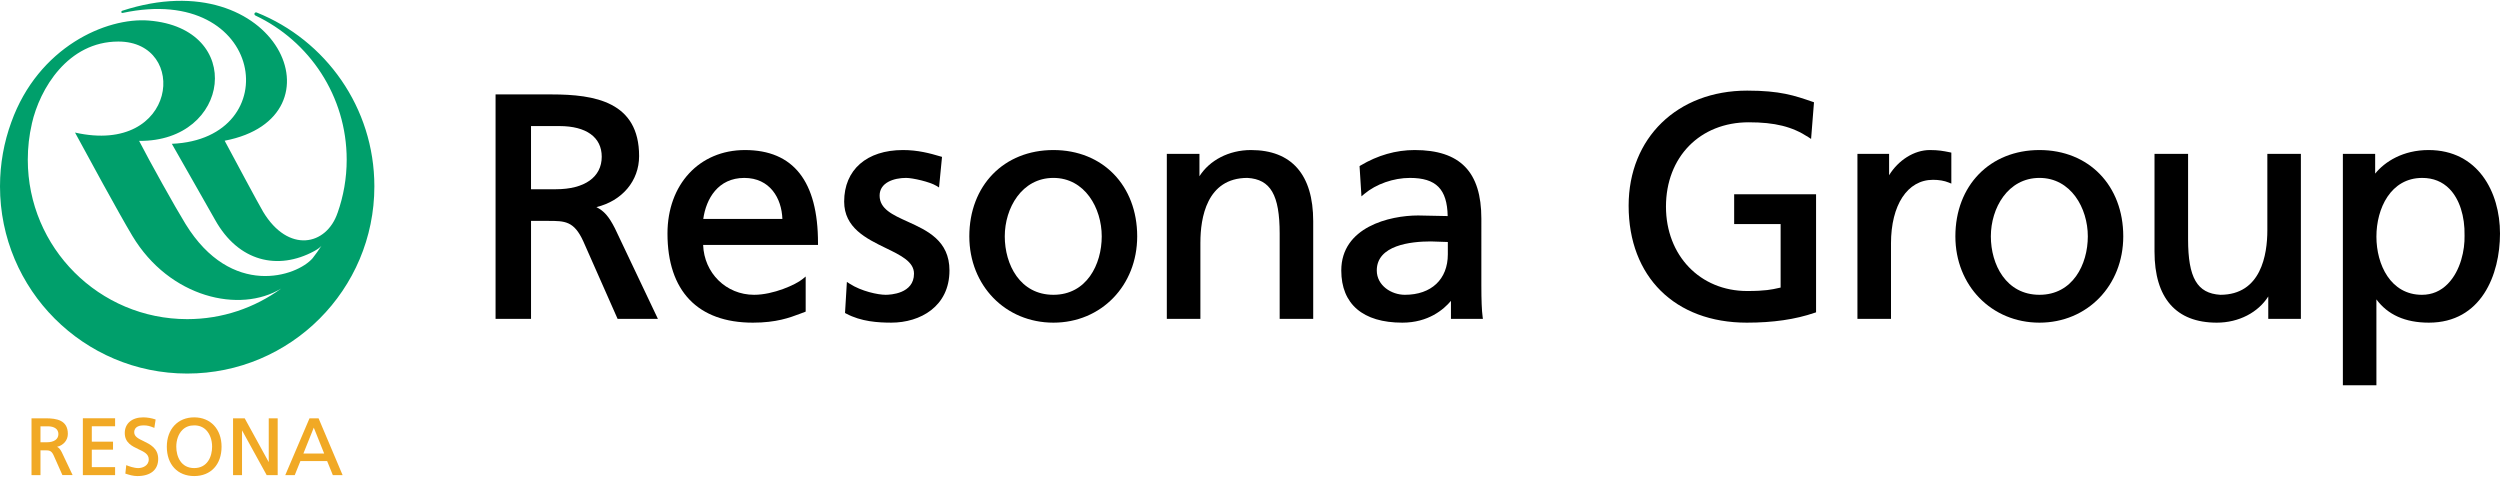
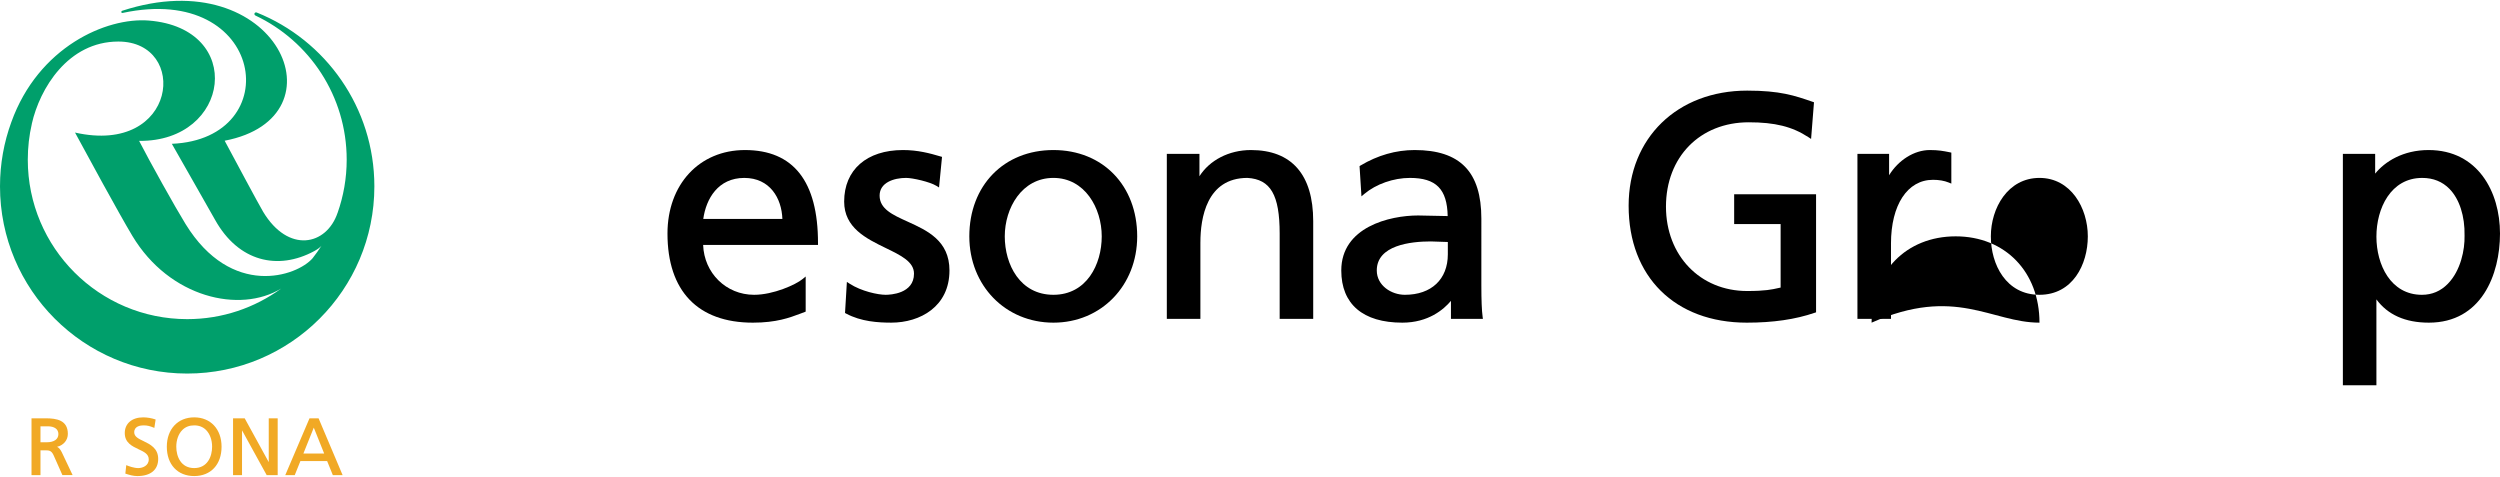
<svg xmlns="http://www.w3.org/2000/svg" version="1.1" id="レイヤー_1" x="0px" y="0px" width="173px" height="33px" viewBox="0 0 173 33" enable-background="new 0 0 173 33" xml:space="preserve">
  <rect fill="#FFFFFF" width="173" height="33" />
  <g>
    <path fill="#009F6B" d="M1.923,11.051c0-0.854,0.096-1.686,0.281-2.485L2.202,8.565c0.546-2.426,2.497-5.69,5.989-5.69   c4.896,0,4.106,7.899-3,6.298c0.744,1.375,3.018,5.567,3.97,7.153c2.57,4.283,7.44,5.383,10.299,3.639   c-1.824,1.332-4.071,2.119-6.503,2.119C6.863,22.084,1.923,17.145,1.923,11.051 M17.76,0.864L17.76,0.864   c-0.015-0.005-0.029-0.007-0.044-0.007c-0.063,0-0.112,0.051-0.112,0.113c0,0.045,0.026,0.083,0.065,0.102   c3.737,1.767,6.322,5.572,6.322,9.98c0,1.289-0.223,2.524-0.627,3.672h-0.002c-0.77,2.283-3.415,2.821-5.152-0.067   c-0.312-0.52-2.12-3.904-2.664-4.919c8.457-1.617,3.618-12.484-7.086-8.994c-0.102,0.032-0.076,0.173,0.02,0.153   c9.882-2.123,11.429,8.718,3.411,9.055c0.893,1.58,2.396,4.197,2.995,5.267c1.61,2.883,4.333,3.521,6.859,2.158   c0.206-0.113,0.387-0.24,0.492-0.361l0.002,0.001c-0.188,0.294-0.391,0.575-0.604,0.849c-1.084,1.264-5.621,2.791-8.795-2.363   c-0.726-1.176-2.503-4.367-3.214-5.754c6.33,0.067,7.378-7.785,0.677-8.326c-2.94-0.239-7.65,1.827-9.52,7.028   C0.277,9.837,0,11.334,0,12.897C0,20.049,5.799,25.85,12.953,25.85c7.153,0,12.953-5.801,12.953-12.953   C25.906,7.441,22.533,2.773,17.76,0.864" />
    <path fill="#F1A925" d="M4.041,30.039c0,0.355-0.3,0.566-0.802,0.566c0,0-0.379,0-0.438,0c0-0.061,0-1.043,0-1.105   c0.06,0,0.498,0,0.498,0C3.77,29.5,4.041,29.697,4.041,30.039 M3.95,30.92c0.447-0.111,0.745-0.457,0.745-0.893   c0-0.953-0.776-1.08-1.535-1.08H2.181v3.93h0.62c0,0,0-1.648,0-1.715c0.055,0,0.299,0,0.299,0c0.293,0,0.455,0,0.615,0.355   l0.603,1.359h0.707l-0.752-1.586C4.165,31.084,4.084,30.986,3.95,30.92" />
-     <path fill="#F1A925" d="M5.734,28.947v3.93h2.231v-0.553c0,0-1.546,0-1.612,0c0-0.064,0-1.145,0-1.205c0.066,0,1.468,0,1.468,0   v-0.557c0,0-1.402,0-1.468,0c0-0.061,0-1,0-1.063c0.066,0,1.612,0,1.612,0v-0.553H5.734" />
    <path fill="#F1A925" d="M9.933,30.525c-0.346-0.164-0.645-0.309-0.645-0.609c0-0.436,0.448-0.48,0.641-0.48   c0.28,0,0.432,0.047,0.713,0.158l0.039,0.016l0.088-0.578l-0.027-0.012c-0.252-0.086-0.557-0.139-0.836-0.139   c-0.773,0-1.272,0.426-1.272,1.086c0,0.67,0.506,0.908,0.951,1.119c0.381,0.178,0.709,0.332,0.709,0.705   c0,0.441-0.433,0.6-0.725,0.6c-0.315,0-0.685-0.143-0.79-0.188l-0.042-0.016l-0.063,0.586l0.026,0.008   c0.251,0.082,0.521,0.162,0.801,0.162c0.918,0,1.446-0.43,1.446-1.184C10.949,31.016,10.386,30.746,9.933,30.525" />
    <path fill="#F1A925" d="M13.438,32.391c-0.915,0-1.239-0.797-1.239-1.479c0-0.469,0.153-0.891,0.42-1.158   c0.216-0.215,0.491-0.32,0.819-0.318c0.329-0.002,0.604,0.104,0.82,0.318c0.266,0.268,0.42,0.689,0.42,1.158   C14.679,31.594,14.353,32.391,13.438,32.391 M13.438,28.881c-1.132,0-1.894,0.816-1.894,2.031c0,1.234,0.745,2.031,1.894,2.031   c1.151,0,1.894-0.797,1.894-2.031C15.332,29.697,14.572,28.881,13.438,28.881" />
    <path fill="#F1A925" d="M18.597,28.947c0,0,0,2.824,0,3.033c-0.099-0.18-1.664-3.033-1.664-3.033h-0.806v3.93h0.621   c0,0,0-2.893,0-3.098c0.099,0.178,1.706,3.098,1.706,3.098h0.762v-3.93H18.597" />
    <path fill="#F1A925" d="M22.433,31.385c-0.09,0-1.349,0-1.439,0c0.034-0.086,0.664-1.654,0.72-1.793   C21.769,29.73,22.398,31.299,22.433,31.385 M22.045,28.947h-0.627l-1.677,3.93h0.656c0,0,0.376-0.934,0.392-0.973   c0.045,0,1.804,0,1.848,0c0.018,0.039,0.394,0.973,0.394,0.973h0.677L22.045,28.947" />
-     <path d="M38.472,13.095c0,0-1.496,0-1.726,0c0-0.243,0-4.125,0-4.371c0.233,0,1.967,0,1.967,0c1.86,0,2.927,0.773,2.927,2.121   C41.64,12.254,40.457,13.095,38.472,13.095 M36.747,15.286c0.214,0,1.179,0,1.179,0c1.157,0,1.793,0,2.437,1.41l2.375,5.37h2.789   l-2.977-6.27c-0.42-0.823-0.749-1.196-1.279-1.464c1.776-0.431,2.955-1.81,2.955-3.531c0-3.761-3.063-4.267-6.061-4.267h-3.872   v15.533h2.454C36.747,22.066,36.747,15.542,36.747,15.286" />
    <path d="M51.506,12.312c1.771,0,2.587,1.405,2.635,2.839c-0.264,0-5.185,0-5.475,0C48.861,13.752,49.692,12.312,51.506,12.312    M52.098,22.328c1.634,0,2.542-0.344,3.269-0.617l0.384-0.145l0.002-0.094v-2.338l-0.219,0.18   c-0.458,0.379-2.012,1.086-3.349,1.086c-1.94,0-3.46-1.508-3.528-3.451c0.282,0,7.949,0,7.949,0v-0.133   c0-4.268-1.702-6.433-5.055-6.433c-3.155,0-5.361,2.377-5.361,5.777C46.189,20.139,48.288,22.328,52.098,22.328" />
    <path d="M61.294,17.164c1.049,0.508,1.955,0.947,1.955,1.773c0,1.391-1.638,1.463-1.966,1.463c-0.527,0-1.68-0.244-2.487-0.768   l-0.192-0.123l-0.128,2.15l0.076,0.041c1.04,0.557,2.216,0.627,3.125,0.627c2.002,0,4.026-1.117,4.026-3.611   c0-2.066-1.541-2.765-2.898-3.381c-1.04-0.471-1.936-0.877-1.936-1.801c0-0.903,0.989-1.223,1.835-1.223   c0.445,0,1.647,0.271,2.096,0.55l0.181,0.112l0.207-2.117l-0.104-0.03c-0.754-0.224-1.576-0.443-2.598-0.443   c-2.51,0-4.07,1.367-4.07,3.567C58.416,15.765,59.945,16.508,61.294,17.164" />
    <path d="M72.896,20.4c-2.313,0-3.366-2.096-3.366-4.044c0-1.96,1.179-4.045,3.366-4.045c2.172,0,3.344,2.084,3.344,4.045   C76.24,18.305,75.193,20.4,72.896,20.4 M72.896,22.328c3.306,0,5.798-2.566,5.798-5.972c0-3.518-2.385-5.973-5.798-5.973   c-3.427,0-5.819,2.455-5.819,5.973C67.077,19.762,69.578,22.328,72.896,22.328" />
    <path d="M83.068,16.771c0-1.664,0.423-4.46,3.256-4.46c1.6,0.097,2.229,1.177,2.229,3.849v5.906h2.321v-6.761   c0-3.22-1.49-4.922-4.31-4.922c-1.53,0-2.867,0.714-3.562,1.813c0-0.453,0-1.55,0-1.55h-2.258v11.42h2.323V16.771" />
    <path d="M97.216,20.4c-0.935,0-1.943-0.643-1.943-1.684c0-1.747,2.341-2.009,3.737-2.009c0,0,1.009,0.034,1.18,0.039   c0,0.194,0,0.855,0,0.855C100.189,19.328,99.05,20.4,97.216,20.4 M97.042,22.328c1.803,0,2.866-0.916,3.364-1.508   c0,0.391,0,1.246,0,1.246h2.211l-0.02-0.15c-0.059-0.438-0.087-1.146-0.087-2.17V15.13c0-3.239-1.467-4.747-4.616-4.747   c-1.294,0-2.553,0.36-3.744,1.069l-0.069,0.042l0.132,2.094l0.202-0.171c0.811-0.682,2.018-1.105,3.151-1.105   c1.816,0,2.576,0.773,2.614,2.64c-0.257-0.005-2.046-0.041-2.046-0.041c-1.975,0-5.317,0.802-5.317,3.806   C92.817,21.047,94.318,22.328,97.042,22.328" />
    <path d="M120.88,22.328c1.817,0,3.354-0.223,4.703-0.686l0.089-0.029v-8.168h-5.668v2.06c0,0,2.969,0,3.215,0   c0,0.245,0,4.196,0,4.395c-0.075,0.016-0.156,0.033-0.156,0.033c-0.447,0.102-0.912,0.205-2.16,0.205   c-3.256,0-5.618-2.455-5.618-5.839c0-3.436,2.354-5.836,5.727-5.836c1.813,0,3.009,0.297,4.127,1.028l0.188,0.123l0.201-2.537   l-0.097-0.033c-1.251-0.432-2.241-0.773-4.527-0.773c-4.831,0-8.203,3.275-8.203,7.963C112.699,19.15,115.911,22.328,120.88,22.328   " />
    <path d="M130.856,16.858c0-2.682,1.141-4.415,2.906-4.415c0.42,0,0.785,0.064,1.086,0.187l0.184,0.075v-2.144l-0.151-0.032   c-0.409-0.081-0.733-0.146-1.337-0.146c-1.093,0-2.189,0.712-2.819,1.745c0-0.463,0-1.482,0-1.482h-2.191v11.42h2.323V16.858" />
-     <path d="M141.132,20.4c-2.313,0-3.365-2.096-3.365-4.044c0-1.96,1.179-4.045,3.365-4.045c2.172,0,3.345,2.084,3.345,4.045   C144.477,18.305,143.43,20.4,141.132,20.4 M141.132,22.328c3.306,0,5.798-2.566,5.798-5.972c0-3.518-2.384-5.973-5.798-5.973   c-3.426,0-5.82,2.455-5.82,5.973C135.312,19.762,137.815,22.328,141.132,22.328" />
-     <path d="M153.401,22.328c1.531,0,2.868-0.713,3.563-1.813c0,0.453,0,1.551,0,1.551h2.257v-11.42h-2.321v5.293   c0,1.666-0.424,4.461-3.256,4.461c-1.603-0.1-2.229-1.176-2.229-3.848v-5.907h-2.323v6.76   C149.091,20.627,150.581,22.328,153.401,22.328" />
+     <path d="M141.132,20.4c-2.313,0-3.365-2.096-3.365-4.044c0-1.96,1.179-4.045,3.365-4.045c2.172,0,3.345,2.084,3.345,4.045   C144.477,18.305,143.43,20.4,141.132,20.4 M141.132,22.328c0-3.518-2.384-5.973-5.798-5.973   c-3.426,0-5.82,2.455-5.82,5.973C135.312,19.762,137.815,22.328,141.132,22.328" />
    <path d="M167.617,12.312c0.76,0,1.394,0.256,1.886,0.758c0.691,0.706,1.072,1.888,1.044,3.239v0.008   c0.023,0.961-0.264,2.408-1.155,3.32c-0.493,0.508-1.099,0.764-1.797,0.764c-2.162,0-3.147-2.086-3.147-4.023   C164.447,14.419,165.439,12.312,167.617,12.312 M164.447,20.717c0.778,1.055,1.982,1.611,3.63,1.611   c3.634,0,4.923-3.322,4.923-6.168c0-2.877-1.529-5.777-4.944-5.777c-1.764,0-3.022,0.799-3.695,1.631c0-0.417,0-1.368,0-1.368   h-2.234V26.66h2.321C164.447,26.66,164.447,21.287,164.447,20.717" />
  </g>
</svg>